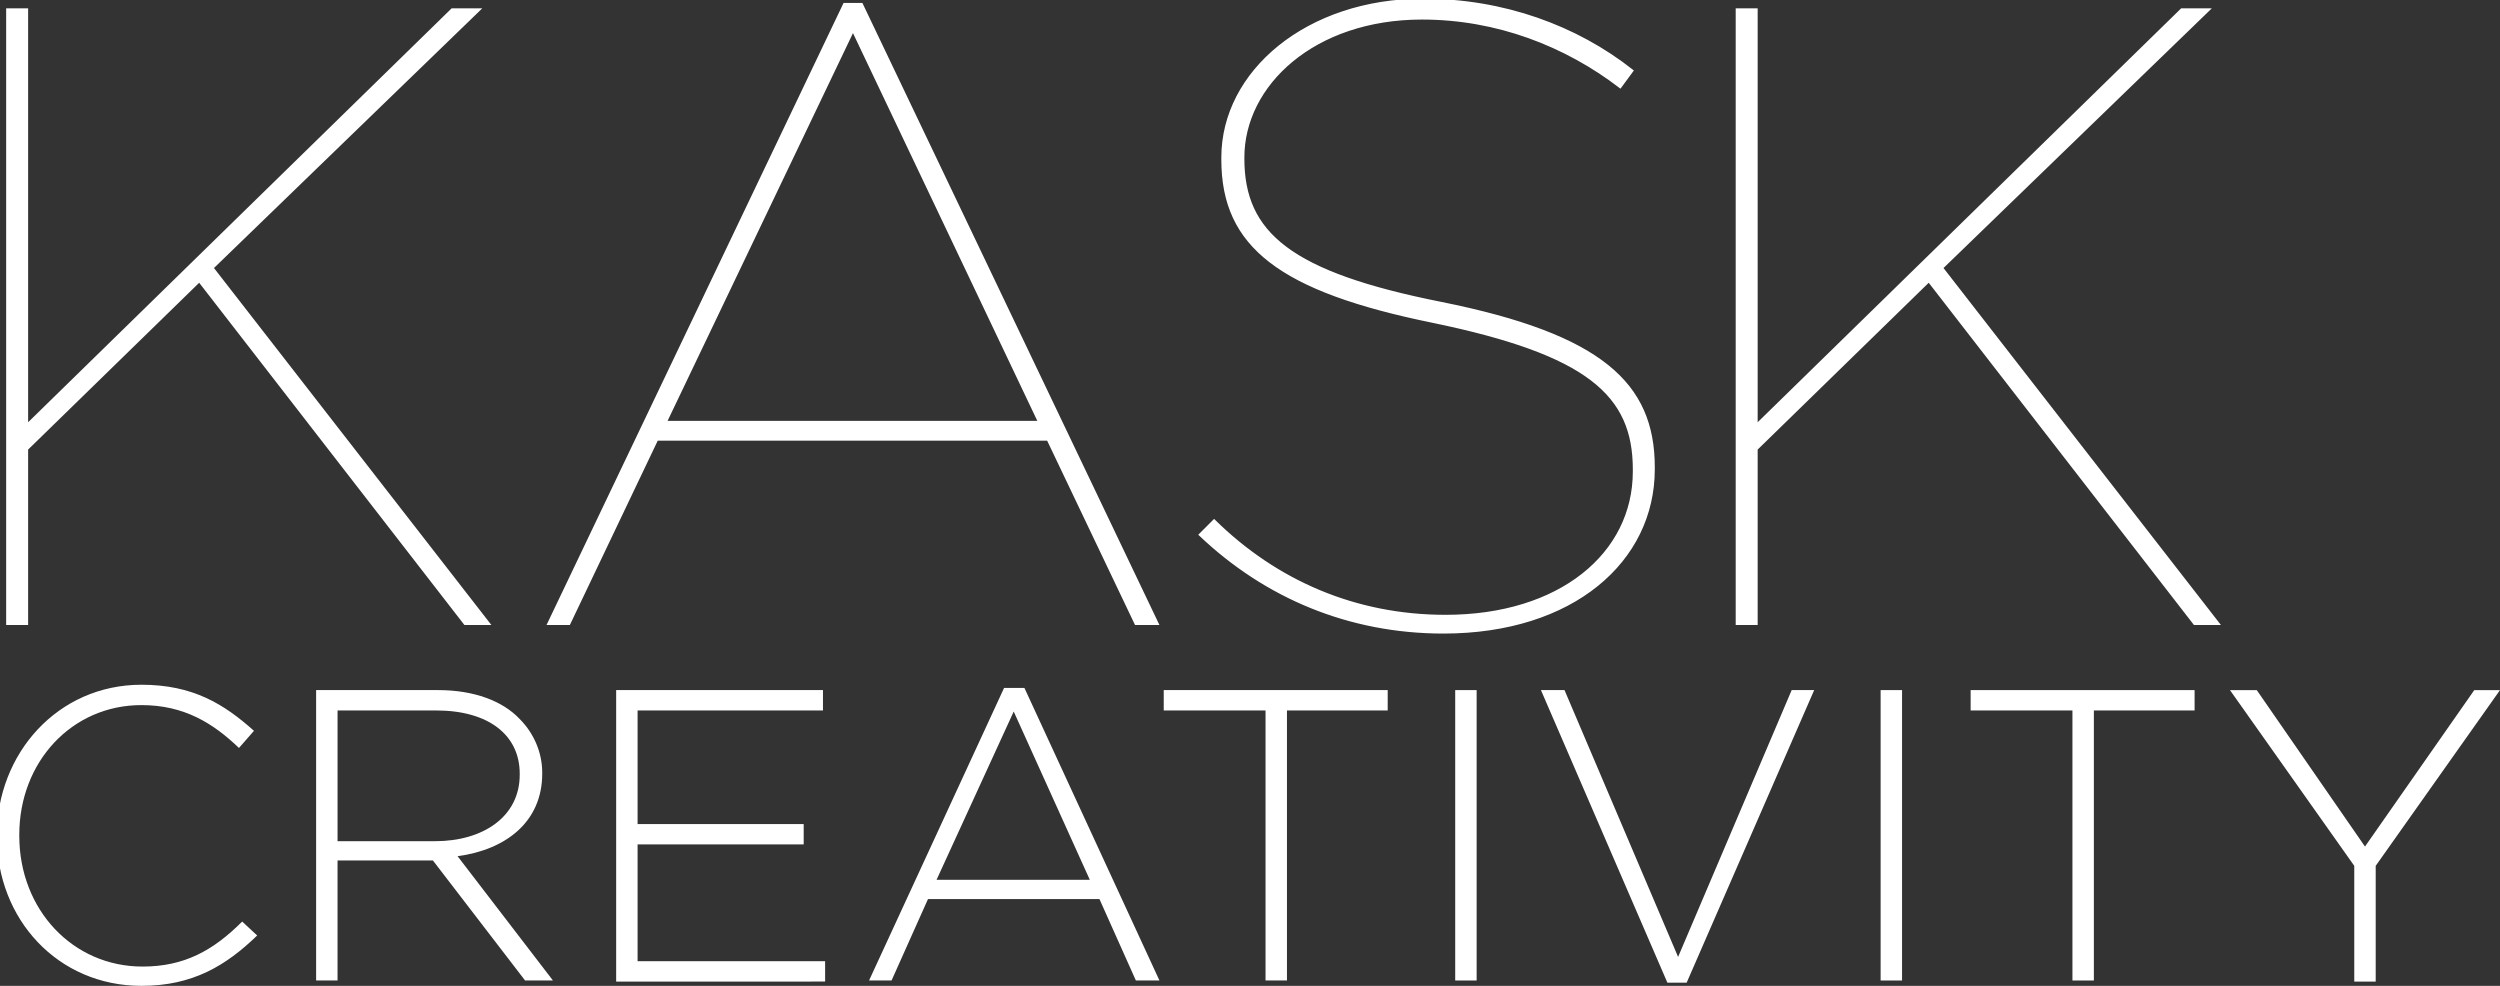
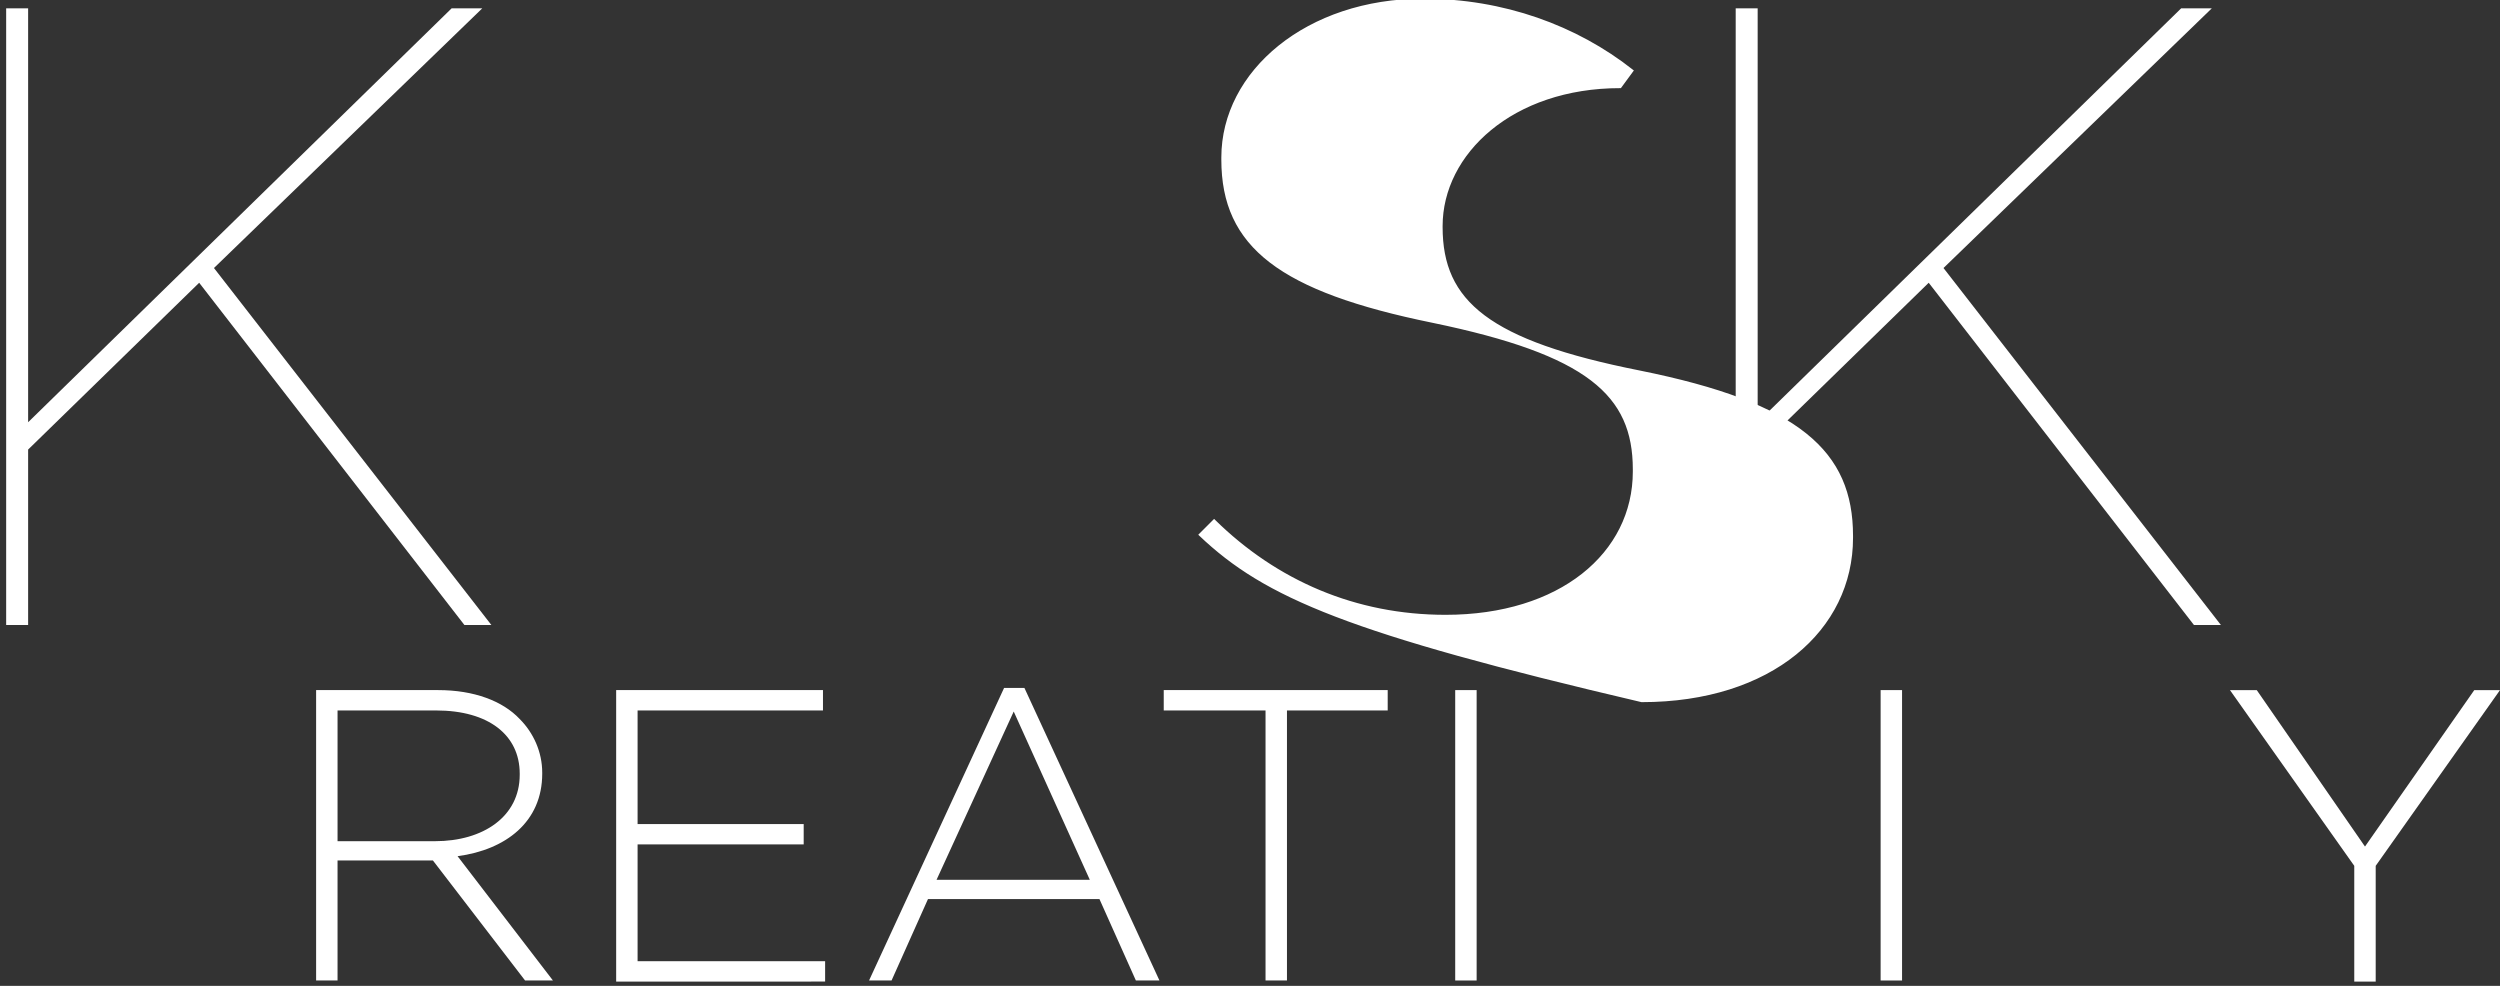
<svg xmlns="http://www.w3.org/2000/svg" version="1.1" id="Layer_1" x="0px" y="0px" viewBox="0 0 233.3 92" style="enable-background:new 0 0 233.3 92;" xml:space="preserve">
  <rect x="0" y="0" width="233.3" height="92" fill="#333333" stroke="none" />
  <style type="text/css">
	.st0{fill:#FFFFFF;stroke:#FFFFFF;stroke-width:0.25;}
	.st1{fill:#FFFFFF;}
</style>
  <g>
    <path class="st0" d="M0.7,0.9h1.8v38.8L42.2,0.9h2.5L19.8,25l25.8,33.2h-2.2l-24.8-32L2.5,41.9v16.3H0.7V0.9z" />
-     <path class="st0" d="M78.8,0.4h1.6L108,58.2h-2L97.8,41H61.3l-8.2,17.2h-1.9L78.8,0.4z M97,39.4L79.6,2.8L62.1,39.4H97z" />
-     <path class="st0" d="M112,49.9l1.3-1.3c5.8,5.7,13.2,8.9,21.6,8.9c10.7,0,17.6-5.8,17.6-13.5v-0.2c0-7-4.3-10.8-18.8-13.8   c-14.2-2.9-19.6-7-19.6-15.1v-0.2c0-8,7.9-14.7,18.7-14.7c7.5,0,14.3,2.5,19.5,6.6l-1.1,1.5c-5.1-3.9-11.5-6.4-18.5-6.4   c-10.1,0-16.7,6.2-16.7,13v0.1c0,7,4.4,10.7,18.5,13.5c14.9,3,19.8,7.5,19.8,15.3v0.2c0,8.5-7.5,15.2-19.6,15.2   C125.9,59,118.1,55.7,112,49.9z" />
+     <path class="st0" d="M112,49.9l1.3-1.3c5.8,5.7,13.2,8.9,21.6,8.9c10.7,0,17.6-5.8,17.6-13.5v-0.2c0-7-4.3-10.8-18.8-13.8   c-14.2-2.9-19.6-7-19.6-15.1v-0.2c0-8,7.9-14.7,18.7-14.7c7.5,0,14.3,2.5,19.5,6.6l-1.1,1.5c-10.1,0-16.7,6.2-16.7,13v0.1c0,7,4.4,10.7,18.5,13.5c14.9,3,19.8,7.5,19.8,15.3v0.2c0,8.5-7.5,15.2-19.6,15.2   C125.9,59,118.1,55.7,112,49.9z" />
    <path class="st0" d="M162.1,0.9h1.8v38.8l39.7-38.8h2.5L181.2,25L207,58.2h-2.2l-24.8-32l-16.1,15.7v16.3h-1.8V0.9z" />
  </g>
  <g>
-     <path class="st1" d="M-0.3,78L-0.3,78c0-7.7,5.7-14.1,13.5-14.1c4.8,0,7.7,1.8,10.5,4.3l-1.4,1.6c-2.4-2.3-5.1-4-9.1-4   c-6.5,0-11.4,5.3-11.4,12.1V78c0,6.9,5,12.2,11.5,12.2c3.9,0,6.6-1.5,9.3-4.2l1.4,1.3c-2.9,2.8-6,4.7-10.8,4.7   C5.4,92-0.3,85.8-0.3,78z" />
    <path class="st1" d="M29.5,64.4h11.4c3.3,0,6,1,7.6,2.7c1.3,1.3,2.1,3.1,2.1,5v0.1c0,4.5-3.4,7.1-7.9,7.7l8.9,11.6H49l-8.6-11.2   h-8.9v11.2h-2C29.5,91.5,29.5,64.4,29.5,64.4z M40.6,78.5c4.5,0,7.9-2.3,7.9-6.2v-0.1c0-3.6-2.9-5.9-7.8-5.9h-9.2v12.2H40.6z" />
    <path class="st1" d="M57.5,64.4h19.3v1.9H59.5v10.6H75v1.9H59.5v10.9H77v1.9H57.5V64.4z" />
    <path class="st1" d="M93.7,64.2h1.9l12.6,27.3H106l-3.4-7.6h-16l-3.4,7.6h-2.1L93.7,64.2z M101.7,82.1l-7.1-15.7l-7.2,15.7H101.7z" />
    <path class="st1" d="M118,66.3h-9.4v-1.9h20.9v1.9h-9.4v25.2h-2V66.3H118z" />
    <path class="st1" d="M135.8,64.4h2v27.1h-2V64.4z" />
-     <path class="st1" d="M143.8,64.4h2.2l10.6,24.9l10.6-24.9h2.1l-11.9,27.3h-1.8L143.8,64.4z" />
    <path class="st1" d="M175.5,64.4h2v27.1h-2V64.4z" />
-     <path class="st1" d="M193.3,66.3h-9.4v-1.9h20.9v1.9h-9.4v25.2h-2V66.3H193.3z" />
    <path class="st1" d="M219.7,80.8l-11.6-16.4h2.5L220.7,79l10.2-14.6h2.4l-11.6,16.4v10.8h-2V80.8z" />
  </g>
</svg>